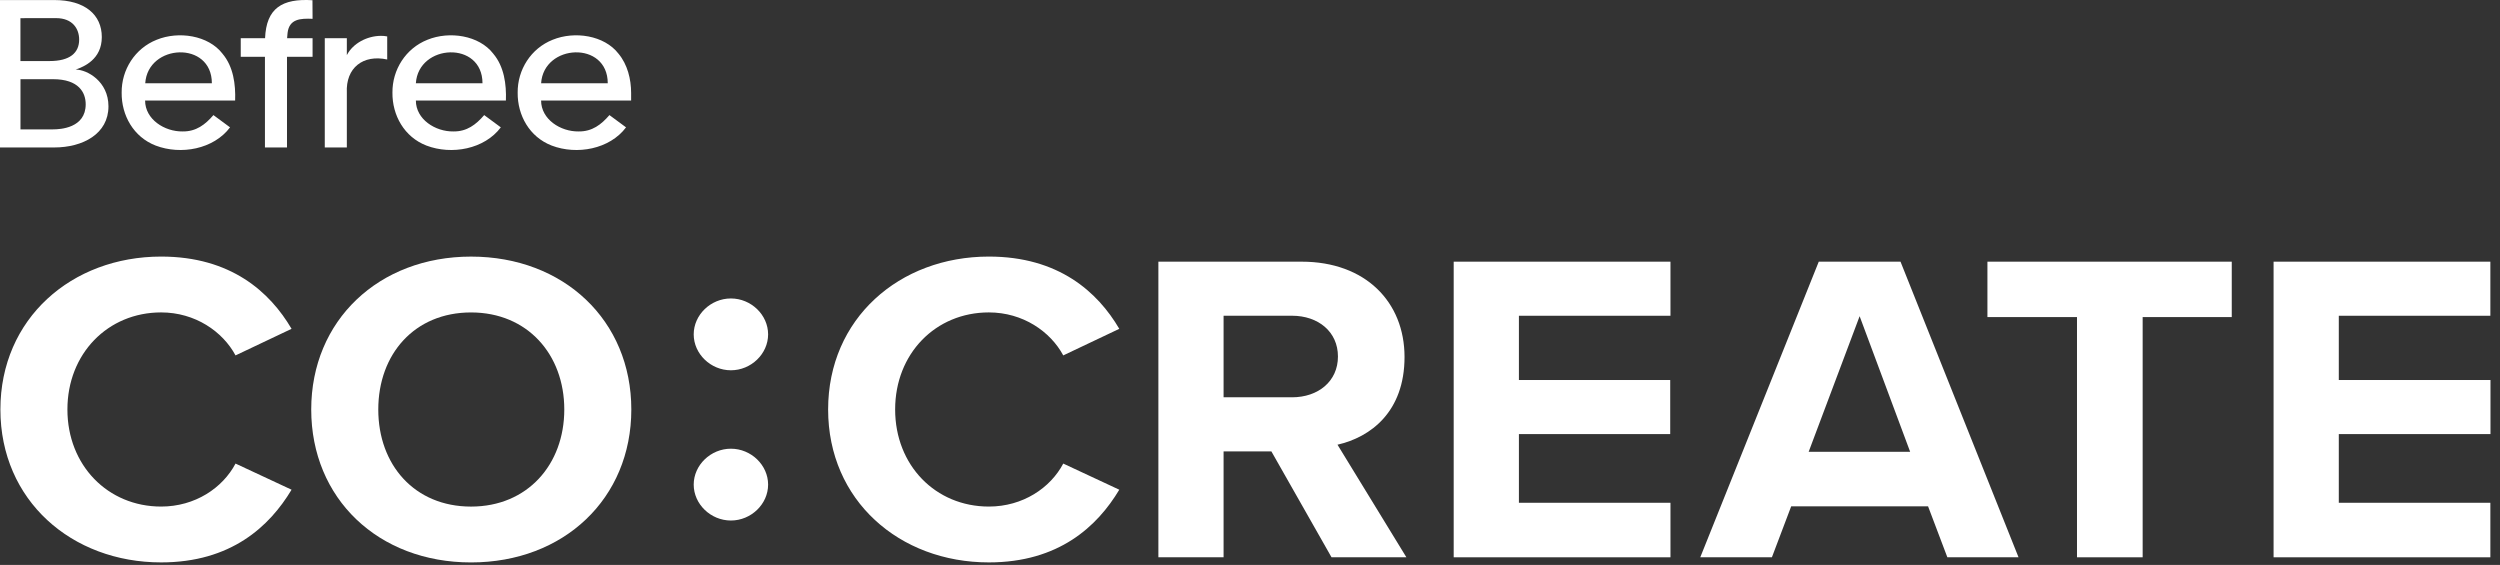
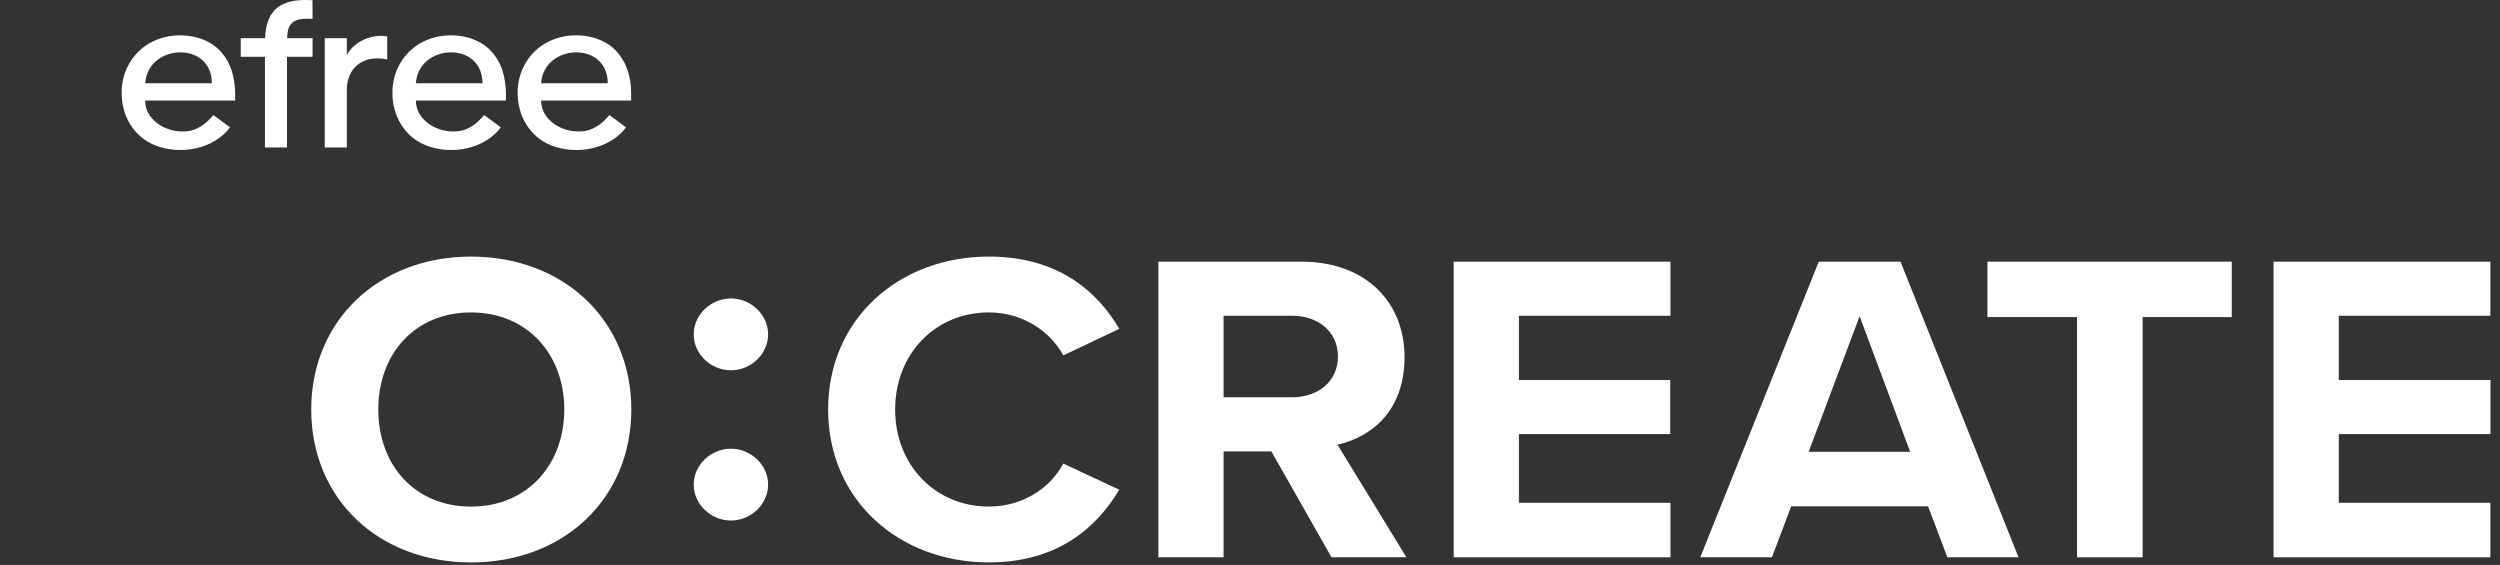
<svg xmlns="http://www.w3.org/2000/svg" width="208" height="47" viewBox="0 0 208 47" fill="none">
  <rect x="0" y="0" width="208" height="47" fill="#333333" stroke="none" />
-   <path d="M0.033 34.069C0.033 26.51 5.956 21.347 13.407 21.347C19.215 21.347 22.463 24.298 24.258 27.358L19.596 29.57C18.526 27.579 16.234 25.993 13.405 25.993C8.973 25.993 5.609 29.421 5.609 34.069C5.609 38.718 8.971 42.146 13.405 42.146C16.232 42.146 18.526 40.597 19.596 38.569L24.258 40.744C22.424 43.805 19.215 46.792 13.407 46.792C5.956 46.792 0.033 41.629 0.033 34.069Z" fill="white" />
  <path d="M39.191 21.349C46.908 21.349 52.526 26.658 52.526 34.071C52.526 41.484 46.908 46.794 39.191 46.794C31.473 46.794 25.894 41.484 25.894 34.071C25.894 26.658 31.512 21.349 39.191 21.349ZM39.191 25.995C34.491 25.995 31.473 29.462 31.473 34.071C31.473 38.681 34.493 42.148 39.191 42.148C43.889 42.148 46.949 38.644 46.949 34.071C46.949 29.499 43.891 25.995 39.191 25.995Z" fill="white" />
  <path d="M60.811 24.832C62.492 24.832 63.907 26.198 63.907 27.82C63.907 29.442 62.492 30.807 60.811 30.807C59.13 30.807 57.716 29.442 57.716 27.82C57.716 26.198 59.13 24.832 60.811 24.832ZM60.811 37.332C62.492 37.332 63.907 38.697 63.907 40.319C63.907 41.942 62.492 43.307 60.811 43.307C59.13 43.307 57.716 41.942 57.716 40.319C57.716 38.697 59.13 37.332 60.811 37.332Z" fill="white" />
  <path d="M68.9 34.069C68.9 26.51 74.823 21.347 82.274 21.347C88.082 21.347 91.33 24.298 93.125 27.358L88.463 29.57C87.393 27.579 85.101 25.993 82.272 25.993C77.84 25.993 74.476 29.421 74.476 34.069C74.476 38.718 77.838 42.146 82.272 42.146C85.099 42.146 87.393 40.597 88.463 38.569L93.125 40.744C91.292 43.805 88.082 46.792 82.274 46.792C74.823 46.792 68.9 41.629 68.9 34.069Z" fill="white" />
  <path d="M105.775 37.554H101.802V46.367H96.377V21.771H108.298C113.609 21.771 116.857 25.128 116.857 29.699C116.857 34.269 114.03 36.373 111.279 36.999L117.011 46.365H110.782L105.777 37.553L105.775 37.554ZM107.496 26.271H101.802V33.055H107.496C109.674 33.055 111.317 31.727 111.317 29.662C111.317 27.597 109.674 26.269 107.496 26.269V26.271Z" fill="white" />
  <path d="M120.947 21.771H138.983V26.271H126.373V31.617H138.962V36.116H126.373V41.831H138.983V46.367H120.947V21.771Z" fill="white" />
  <path d="M160.413 42.127H149.027L147.422 46.367H141.462L151.321 21.771H158.123L167.942 46.367H162.02L160.415 42.127H160.413ZM150.48 37.591H158.925L154.721 26.307L150.48 37.591Z" fill="white" />
  <path d="M172.806 26.381H165.354V21.771H185.682V26.381H178.269V46.367H172.806V26.381Z" fill="white" />
  <path d="M189.162 21.771H207.198V26.271H194.588V31.617H207.208V36.116H194.588V41.831H207.198V46.367H189.162V21.771Z" fill="white" />
  <path d="M18.512 4.466C17.328 2.934 14.858 2.567 13.038 3.307C11.216 4.03 10.105 5.809 10.122 7.708C10.103 9.596 11.105 11.396 12.949 12.11C15.049 12.914 17.778 12.412 19.14 10.596L17.757 9.575C17.072 10.371 16.317 10.949 15.199 10.936C13.689 10.961 12.072 9.926 12.072 8.363H19.563C19.611 7.015 19.419 5.544 18.512 4.468V4.466ZM12.084 6.927C12.296 3.634 17.624 3.364 17.628 6.927H12.084Z" fill="white" />
  <path d="M23.927 2.724C24.071 1.573 24.993 1.522 26.006 1.565L25.997 0.018C23.473 -0.137 22.155 0.679 22.054 3.179H20.03V4.726H22.043V12.269H23.878V4.726H26.006V3.179H23.887C23.895 3.016 23.908 2.863 23.927 2.722V2.724Z" fill="white" />
  <path d="M41.04 4.466C39.856 2.934 37.387 2.567 35.566 3.307C33.744 4.03 32.634 5.809 32.651 7.708C32.632 9.596 33.634 11.396 35.477 12.11C37.577 12.914 40.307 12.412 41.668 10.596L40.285 9.575C39.6 10.371 38.846 10.949 37.727 10.936C36.218 10.961 34.6 9.926 34.6 8.363H42.091C42.14 7.015 41.947 5.544 41.04 4.468V4.466ZM34.6 6.927C34.812 3.634 40.14 3.364 40.144 6.927H34.6Z" fill="white" />
  <path d="M52.51 7.727C52.506 6.582 52.212 5.37 51.459 4.466C50.275 2.934 47.806 2.567 45.985 3.307C44.163 4.03 43.053 5.809 43.07 7.708C43.051 9.596 44.053 11.396 45.897 12.11C47.996 12.914 50.726 12.412 52.087 10.596L50.705 9.575C50.019 10.371 49.265 10.949 48.146 10.936C46.636 10.961 45.019 9.926 45.019 8.363H52.51V7.729V7.727ZM45.021 6.927C45.233 3.634 50.561 3.364 50.565 6.927H45.021Z" fill="white" />
  <path d="M31.677 2.983C30.546 2.993 29.368 3.597 28.857 4.587V3.179H27.021V12.267H28.857V7.719C28.755 5.636 30.212 4.515 32.216 4.95V3.03C32.045 2.997 31.867 2.981 31.677 2.981V2.983Z" fill="white" />
-   <path d="M6.303 5.787C6.984 5.548 8.47 4.938 8.47 3.083C8.47 1.228 7.068 0.004 4.512 0.004H0V12.269C0 12.269 4.153 12.269 4.512 12.269C6.899 12.269 9.024 11.135 9.024 8.847C9.024 6.774 7.257 5.795 6.301 5.789L6.303 5.787ZM1.702 1.512C1.702 1.512 4.451 1.508 4.66 1.508C6.054 1.508 6.586 2.41 6.586 3.293C6.586 4.407 5.8 5.079 4.132 5.079H1.7V1.512H1.702ZM4.417 10.765H1.704V6.589H4.417C6.563 6.589 7.13 7.709 7.13 8.676C7.13 10.663 5.001 10.763 4.419 10.763L4.417 10.765Z" fill="white" />
</svg>